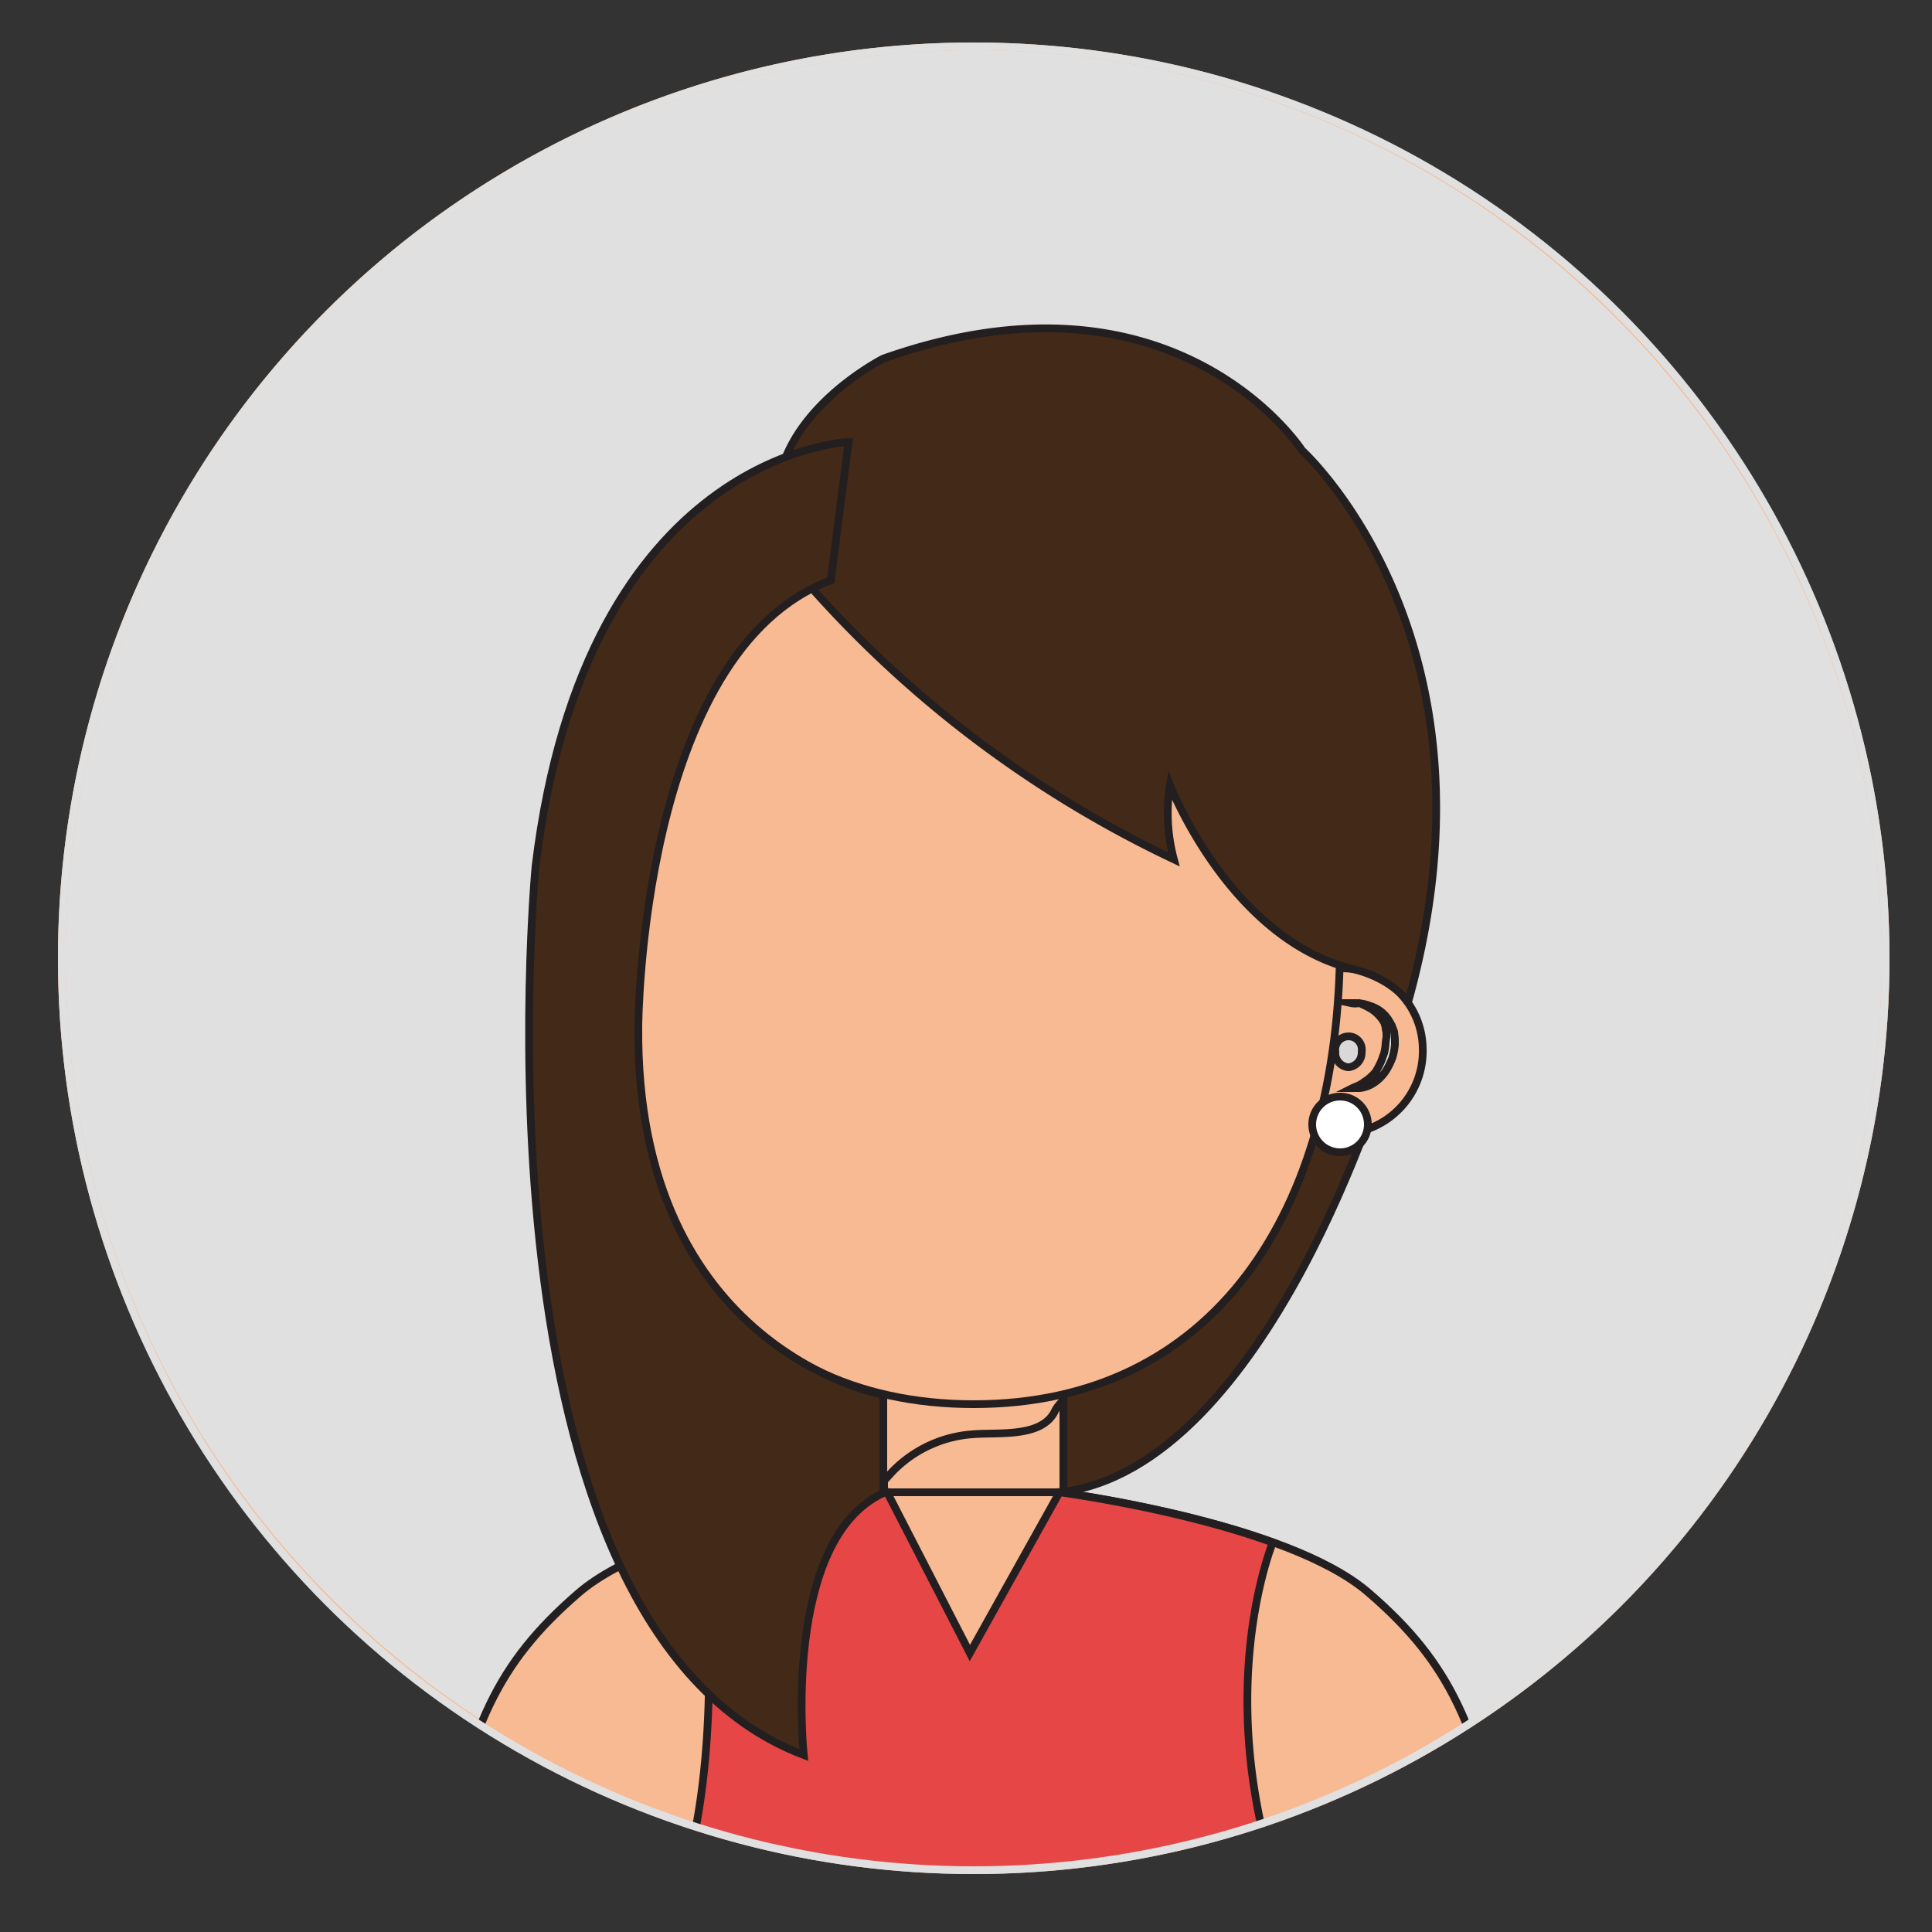
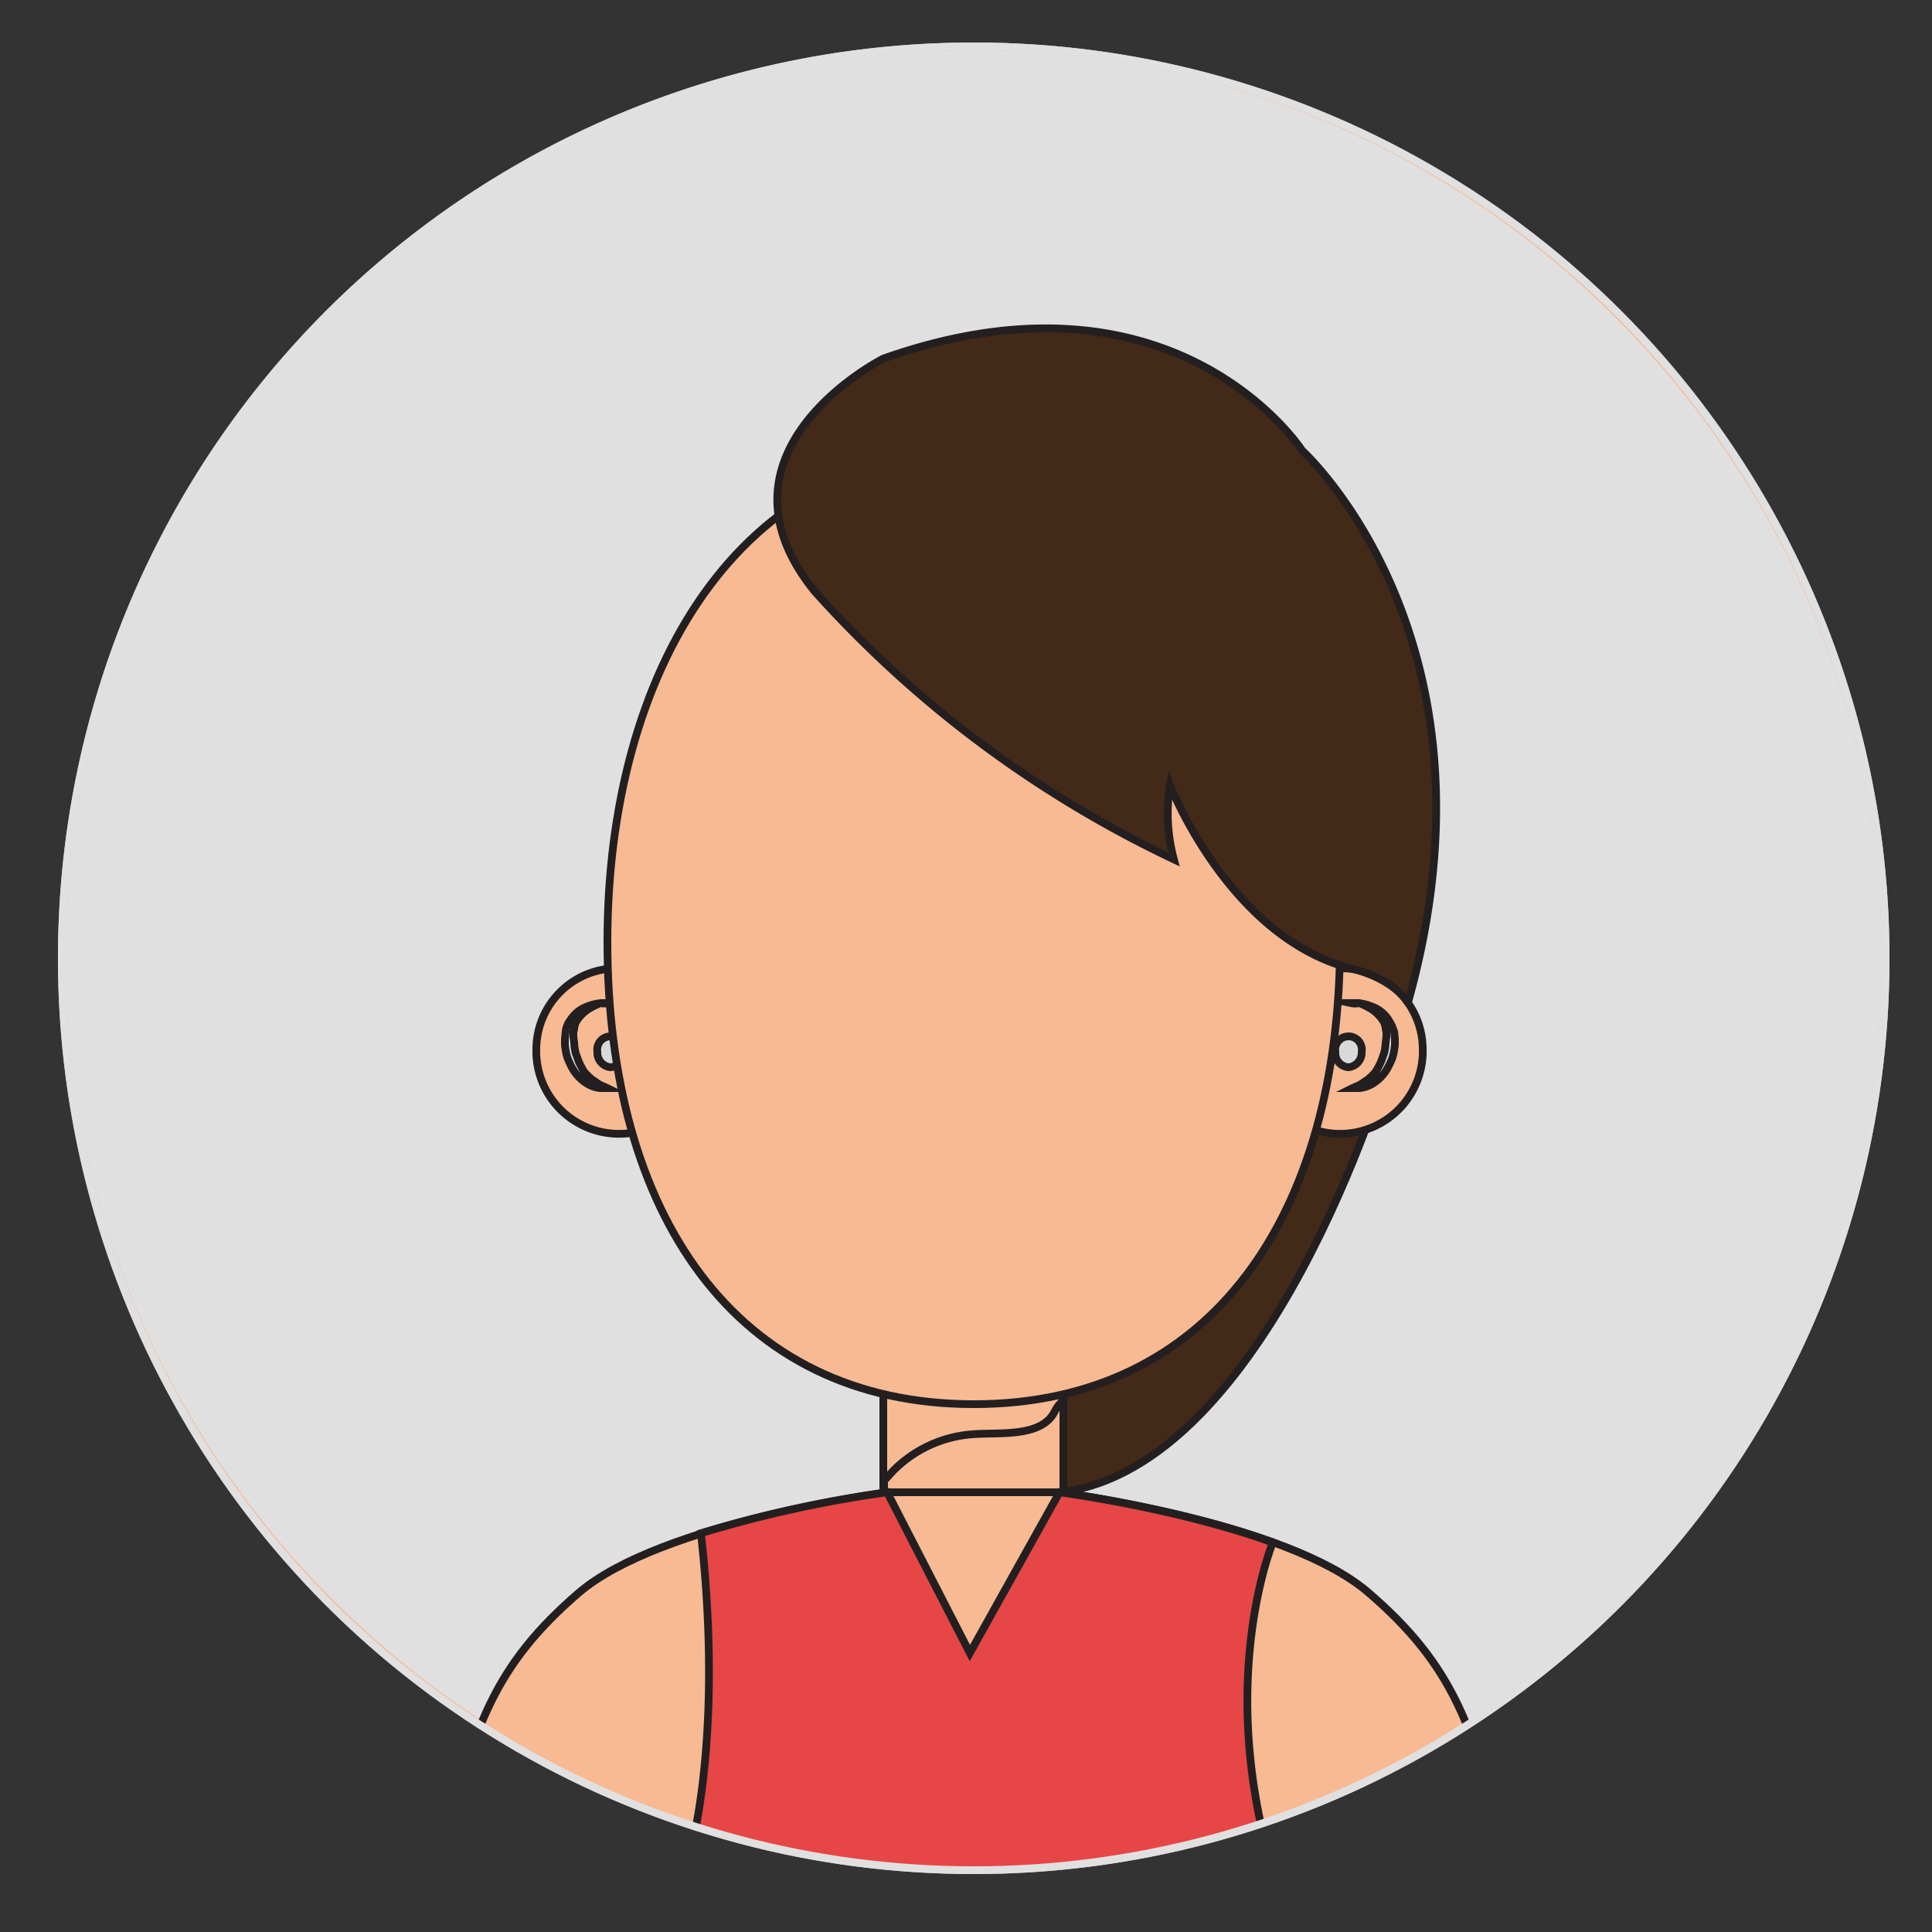
<svg xmlns="http://www.w3.org/2000/svg" id="Layer_1" data-name="Layer 1" viewBox="0 0 250 250">
  <rect x="0" y="0" width="250" height="250" fill="#333333" stroke="none" />
  <defs>
    <style>.cls-1{fill:none;stroke:#e0e0e0;}.cls-1,.cls-2,.cls-4,.cls-5,.cls-6,.cls-7,.cls-8{stroke-miterlimit:10;}.cls-2{fill:#e0e0e0;stroke:#f7ba93;}.cls-3{clip-path:url(#clip-path);}.cls-4{fill:#422918;}.cls-4,.cls-5,.cls-6,.cls-7,.cls-8{stroke:#231f20;}.cls-5{fill:#f7ba93;}.cls-6{fill:#d9d9d9;}.cls-7{fill:#e64645;}.cls-8{fill:#fff;}</style>
    <clipPath id="clip-path">
      <circle class="cls-1" cx="126" cy="124" r="118" />
    </clipPath>
  </defs>
  <title>client_girl</title>
  <path id="SVGID" class="cls-2" d="M243.996,122.989A117.963,117.963,0,0,1,124.989,241.996C60.909,241.46,8.54,189.091,8.004,125.011A117.963,117.963,0,0,1,127.011,6.004C191.09,6.54,243.46,58.91,243.996,122.989Z" />
  <g class="cls-3">
    <path class="cls-4" d="M179.4,138.3s-15.3,51.6-42.2,54.8v-11.8C137.1,181.3,164.8,129.8,179.4,138.3Z" />
    <rect class="cls-5" x="114.4" y="179.9" width="23.2" height="13.8" />
    <path class="cls-5" d="M115.7,190.2a16.046,16.046,0,0,1,10.1-4.6c3.3-.3,9,.5,10.7-3a4.486,4.486,0,0,1,1-1.3v-1.5H114.3v11.9C114.8,191.2,115.2,190.7,115.7,190.2Z" />
    <path class="cls-5" d="M184.1,135.6a10.708,10.708,0,1,1-10.7-10.3A10.504,10.504,0,0,1,184.1,135.6Z" />
    <path class="cls-6" d="M174.8,129.8h.7a5.365,5.365,0,0,1,1.9.4,4.322,4.322,0,0,1,2.3,1.8c.1.2.3.5.4.7.1.3.2.5.3.8l.1.9v.8a9.005,9.005,0,0,1-.3,1.6,10.092,10.092,0,0,1-.7,1.5,5.464,5.464,0,0,1-2,2,4.179,4.179,0,0,1-1,.4,2.485,2.485,0,0,1-.8.1H175s.2-.1.7-.3a5.738,5.738,0,0,0,.7-.4c.2-.2.5-.3.8-.6a6.034,6.034,0,0,0,.8-.8,10.911,10.911,0,0,0,.6-1.1c.2-.4.3-.8.5-1.3a6.752,6.752,0,0,0,.2-1.4l.1-.7v-.7a1.268,1.268,0,0,1-.1-.6c-.1-.2-.1-.4-.2-.6a5.234,5.234,0,0,0-1.6-1.7,11.792,11.792,0,0,0-1.6-.8A2.556,2.556,0,0,1,174.8,129.8Z" />
    <path class="cls-6" d="M176.2,136.1a1.898,1.898,0,0,1-1.7,2,1.831,1.831,0,0,1-1.7-2,1.722,1.722,0,1,1,3.4,0Z" />
    <path class="cls-5" d="M69.4,135.6a10.708,10.708,0,1,0,10.7-10.3A10.504,10.504,0,0,0,69.4,135.6Z" />
    <path class="cls-6" d="M78.7,129.8H78a5.366,5.366,0,0,0-1.9.4,4.322,4.322,0,0,0-2.3,1.8,2.506,2.506,0,0,0-.4.7,2.354,2.354,0,0,0-.2.8l-.1.9v.8a9.005,9.005,0,0,0,.3,1.6,10.092,10.092,0,0,0,.7,1.5,5.464,5.464,0,0,0,2,2,4.179,4.179,0,0,0,1,.4,2.485,2.485,0,0,0,.8.1h.7s-.2-.1-.7-.3a5.737,5.737,0,0,1-.7-.4c-.2-.2-.5-.3-.8-.6a6.034,6.034,0,0,1-.8-.8,10.907,10.907,0,0,1-.6-1.1c-.2-.4-.3-.8-.5-1.3a6.752,6.752,0,0,1-.2-1.4l-.1-.7v-.7a1.268,1.268,0,0,0,.1-.6c.1-.2.1-.4.2-.6a5.234,5.234,0,0,1,1.6-1.7,11.792,11.792,0,0,1,1.6-.8A2.448,2.448,0,0,0,78.7,129.8Z" />
    <path class="cls-6" d="M77.3,136.1a1.898,1.898,0,0,0,1.7,2,1.831,1.831,0,0,0,1.7-2,1.722,1.722,0,1,0-3.4,0Z" />
    <path class="cls-5" d="M173.4,121.9c0,35.1-16.5,59.8-47.4,59.8s-47.4-24.7-47.4-59.8,17.1-63.6,48-63.6C157.6,58.4,173.4,86.8,173.4,121.9Z" />
    <path class="cls-5" d="M114.9,193.1s-29.4,3.9-40,13c-10.8,9.3-14,17.4-17.9,35.8H195c-3.9-18.4-7.1-26.5-17.9-35.8-10.6-9.2-40-13-40-13Z" />
    <path class="cls-7" d="M137.1,193.1s15.2,2,27.6,6.5c0,0-7.4,17.8,0,42.4h-76s5.2-15,2-43.6a156.589,156.589,0,0,1,24.1-5.3l10.7,20.8Z" />
    <path class="cls-4" d="M175.1,125.4c-16-3.9-23.7-23.8-23.7-23.8a22.915,22.915,0,0,0,.5,9.6,146.755,146.755,0,0,1-46.5-34.7c-14.7-18.2,8.9-30.1,8.9-30.1,37.9-13.4,54.2,11.9,54.2,11.9s26.9,24.3,13.7,71.4C182.3,129.8,180.4,126.7,175.1,125.4Z" />
-     <path class="cls-4" d="M109.8,57.2s-34,1.2-40.5,54.9c0,0-9.4,98.2,34.7,115,0,0-2.9-27.8,10.3-33.9v-12.7s-32.1-5.7-31.7-47.7c0,0,.2-48.5,24.9-57.7Z" />
-     <path class="cls-8" d="M177,145.5a3.6,3.6,0,1,1-3.6-3.6A3.585,3.585,0,0,1,177,145.5Z" />
  </g>
  <circle class="cls-1" cx="126" cy="124" r="118" />
</svg>